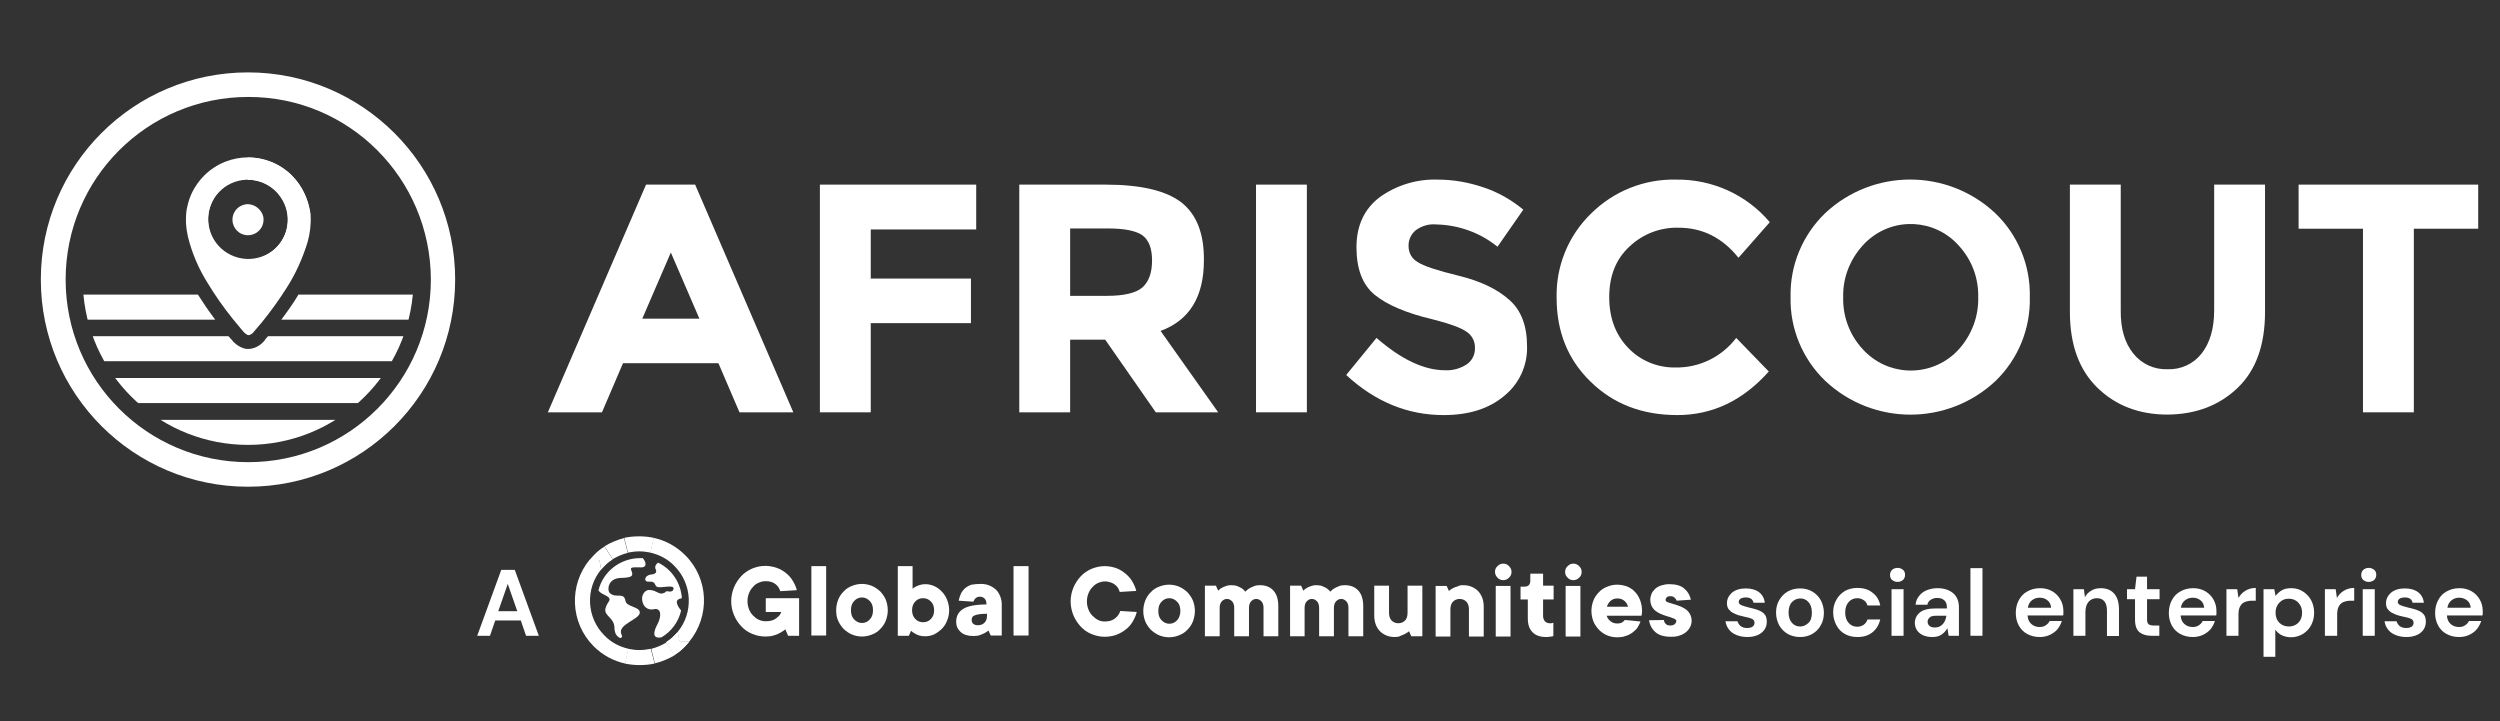
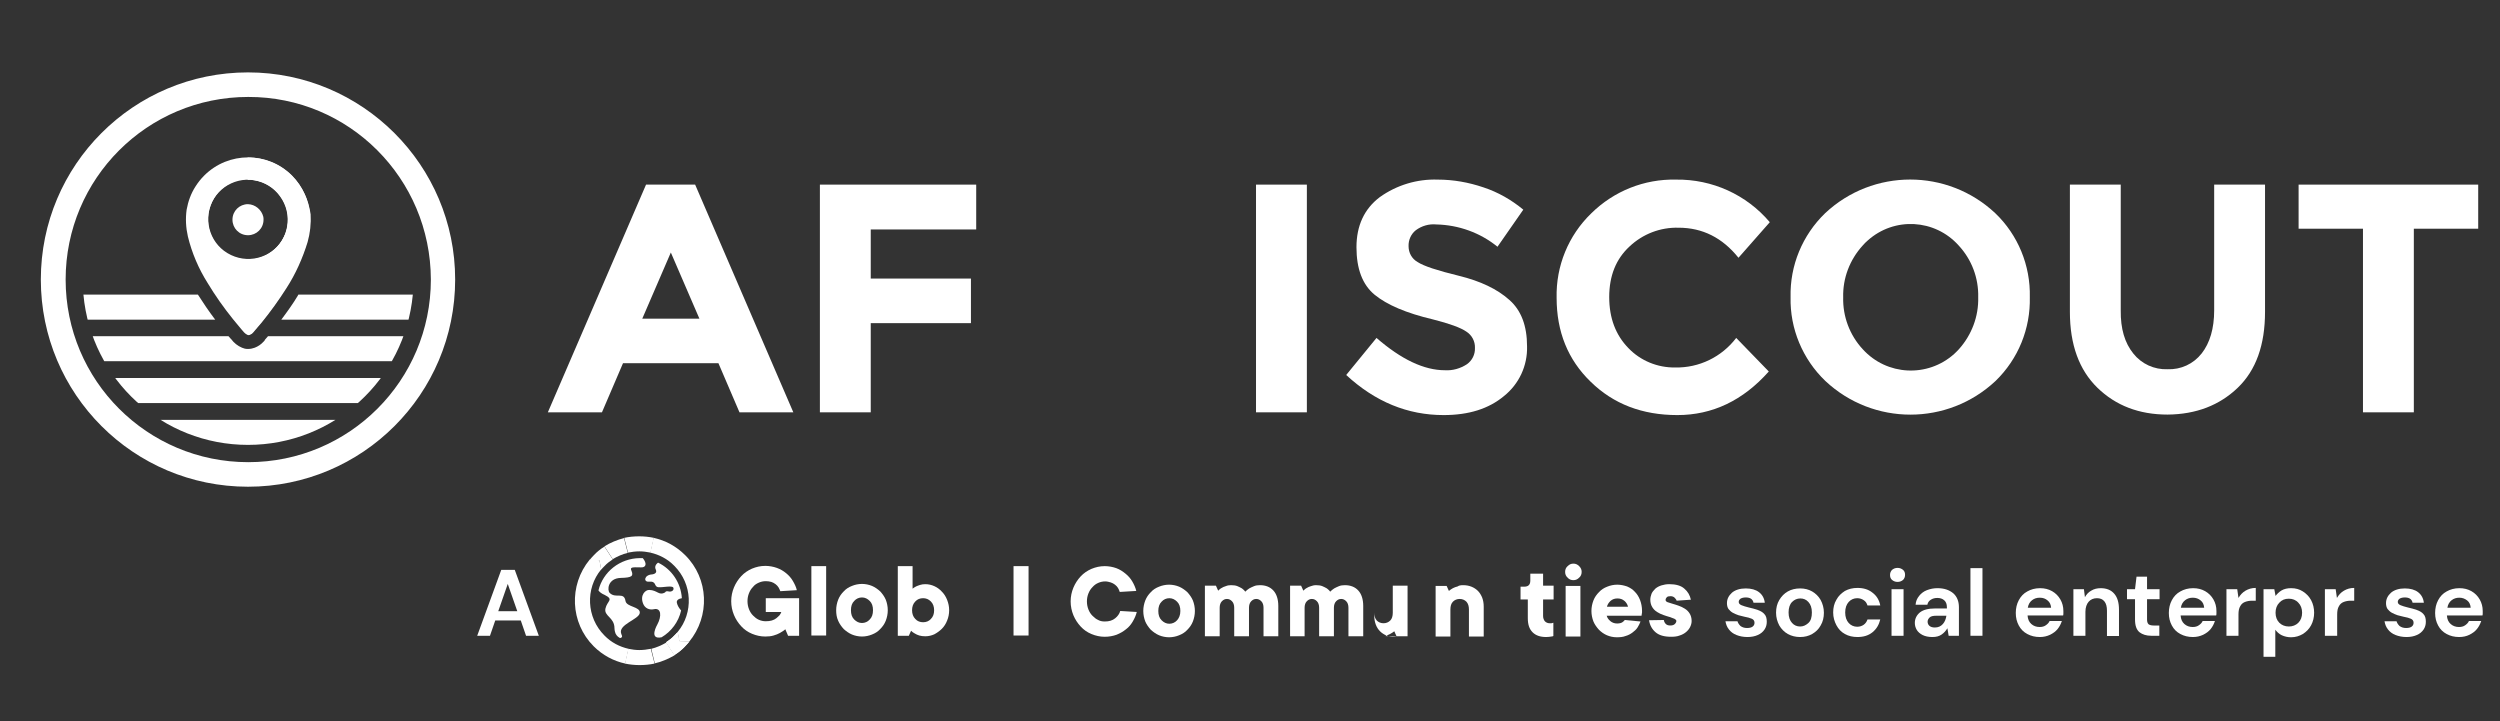
<svg xmlns="http://www.w3.org/2000/svg" xmlns:xlink="http://www.w3.org/1999/xlink" id="Layer_1" x="0px" y="0px" viewBox="0 0 998 288" style="enable-background:new 0 0 998 288;" xml:space="preserve">
  <rect x="0" y="0" width="998" height="288" fill="#333333" stroke="none" />
  <style type="text/css">	.st0{fill:#FFFFFF;}	.st1{clip-path:url(#SVGID_2_);fill:#FFFFFF;}	.st2{clip-path:url(#SVGID_4_);fill:#FFFFFF;}</style>
  <g>
    <path class="st0" d="M267.8,100.8l-11.4,26.4h22.8L267.8,100.8L267.8,100.8z M295.2,164.6l-8.4-19.6h-38.1l-8.4,19.6h-21.6  l39.2-90.9h19.6l39.2,90.9H295.2L295.2,164.6z" />
    <polygon class="st0" points="389.7,73.7 389.7,91.6 347.6,91.6 347.6,111.2 387.6,111.2 387.6,129 347.6,129 347.6,164.6   327.3,164.6 327.3,73.7 389.7,73.7  " />
-     <path class="st0" d="M456.1,114.7c2.5-2.3,3.8-5.8,3.8-10.7c0-4.9-1.3-8.2-3.9-10.1c-2.6-1.8-7.2-2.7-13.6-2.7h-15.2v26.9H442  C448.9,118.1,453.6,116.9,456.1,114.7L456.1,114.7z M480.6,103.9c0,14.6-5.8,24-17.3,28.2l23,32.5h-24.9l-20.2-29h-14v29h-20.3  V73.7h34.4c14.1,0,24.2,2.4,30.3,7.1C477.7,85.6,480.7,93.3,480.6,103.9L480.6,103.9z" />
    <polygon class="st0" points="501.4,73.7 521.7,73.7 521.7,164.6 501.4,164.6 501.4,73.7  " />
    <path class="st0" d="M565.2,91.9c-1.9,1.5-3,3.9-2.9,6.4c0,2.6,1.3,5,3.6,6.3c2.4,1.6,7.9,3.4,16.5,5.5c8.6,2.1,15.3,5.3,20.1,9.6  c4.8,4.2,7.1,10.4,7.1,18.6c0.2,7.7-3.2,15-9.2,19.8c-6.1,5.1-14.1,7.6-24.1,7.6c-14.4,0-27.3-5.3-38.9-16l12.1-14.8  c9.9,8.6,19,12.9,27.3,12.9c3.1,0.2,6.2-0.7,8.8-2.4c2.1-1.5,3.3-3.9,3.2-6.5c0.1-2.6-1.2-5.1-3.4-6.5c-2.3-1.6-6.7-3.2-13.4-4.9  c-10.6-2.5-18.3-5.8-23.2-9.8c-4.9-4-7.3-10.4-7.3-19c0-8.6,3.1-15.3,9.3-20c6.7-4.8,14.9-7.3,23.2-7c6.2,0,12.3,1.1,18.2,3.1  c5.8,1.9,11.2,5,15.9,8.9l-10.3,14.8c-6.9-5.6-15.5-8.7-24.4-8.9C570.4,89.3,567.5,90.2,565.2,91.9L565.2,91.9z" />
    <path class="st0" d="M668.7,146.7c9.6,0.2,18.6-4.2,24.4-11.8l13,13.4c-10.3,11.6-22.5,17.4-36.5,17.4c-14,0-25.5-4.4-34.6-13.3  c-9.1-8.8-13.6-20-13.6-33.5c-0.3-12.7,4.7-24.9,13.8-33.7c9-8.9,21.2-13.8,33.9-13.5c14.4-0.2,28.1,6,37.4,17L694,102.9  c-6.4-8-14.4-12-23.9-12c-7.3-0.2-14.3,2.5-19.6,7.5c-5.4,5-8.1,11.7-8.1,20.2c0,8.4,2.6,15.2,7.7,20.4  C654.9,144,661.7,146.8,668.7,146.7L668.7,146.7z" />
    <path class="st0" d="M789.7,118.7c0.2-7.7-2.6-15.1-7.8-20.7c-9.5-10.6-25.7-11.5-36.3-2c-0.7,0.6-1.4,1.3-2,2  c-5.2,5.7-8,13.1-7.8,20.7c-0.2,7.6,2.6,15.1,7.8,20.7c9.6,10.6,25.9,11.4,36.5,1.9c0.6-0.6,1.3-1.2,1.9-1.9  C787.1,133.7,789.9,126.3,789.7,118.7L789.7,118.7z M796.6,152.1c-19.1,17.9-48.8,17.9-67.9,0c-9.1-8.7-14.2-20.9-13.9-33.5  c-0.3-12.6,4.7-24.7,13.8-33.5c19.1-17.9,48.8-17.9,67.9,0c9.1,8.7,14.1,20.9,13.8,33.5C810.6,131.2,805.7,143.3,796.6,152.1  L796.6,152.1z" />
    <path class="st0" d="M851.6,141.1c3.3,4.2,8.4,6.5,13.7,6.3c5.3,0.2,10.3-2.1,13.6-6.3c3.3-4.2,5-10,5-17.2V73.7h20.3v50.8  c0,13.2-3.6,23.3-10.9,30.3c-7.3,7-16.6,10.6-28,10.7c-11.4,0-20.7-3.6-28-10.7s-11-17.2-11-30.3V73.7h20.3v50.2  C846.5,131.2,848.2,136.9,851.6,141.1L851.6,141.1z" />
    <polygon class="st0" points="963.6,91.3 963.6,164.6 943.3,164.6 943.3,91.3 917.6,91.3 917.6,73.7 989.3,73.7 989.3,91.3   963.6,91.3  " />
    <path class="st0" d="M99,28.9c-45.7,0-82.7,37-82.7,82.7c0,45.7,37,82.7,82.7,82.7c45.7,0,82.7-37,82.7-82.7l0,0  C181.7,65.9,144.6,28.9,99,28.9L99,28.9z M172,111.6c0,40.3-32.6,72.9-72.9,72.9c-40.3,0-72.9-32.6-72.9-72.9  c0-40.3,32.6-72.9,72.9-72.9C139.3,38.6,171.9,71.2,172,111.6C172,111.5,172,111.5,172,111.6L172,111.6z" />
    <g>
      <defs>
        <path id="SVGID_1_" d="M99,177.6c34.1,0,62.6-26,65.8-60H33.3C36.4,151.6,64.9,177.6,99,177.6L99,177.6z" />
      </defs>
      <clipPath id="SVGID_2_">
        <use xlink:href="#SVGID_1_" style="overflow:visible;" />
      </clipPath>
      <polygon class="st1" points="20.1,150.9 177.9,150.9 177.9,160.9 20.1,160.9 20.1,150.9   " />
      <polygon class="st1" points="20.1,167.6 177.9,167.6 177.9,177.6 20.1,177.6 20.1,167.6   " />
      <path class="st1" d="M20.1,117.6v10h65.8c-2.5-3.3-4.8-6.7-6.9-10H20.1L20.1,117.6z" />
      <path class="st1" d="M112.3,127.6h65.6v-10h-58.8l-0.2,0.4C117,121.2,114.7,124.4,112.3,127.6L112.3,127.6z" />
      <path class="st1" d="M105.6,136l-0.5,0.5c-0.9,1-2.1,1.8-3.4,2.3c-0.8,0.3-1.7,0.5-2.6,0.5h-0.3c-0.8,0-1.5-0.2-2.2-0.5   c-1.7-0.7-3.2-1.9-4.3-3.4l-0.3-0.3l-0.8-0.9H20.1v10h157.9v-10H107c-0.4,0.5-0.9,1-1.3,1.5L105.6,136L105.6,136z" />
    </g>
    <path class="st0" d="M99,81.5c-3.4,0-6.2,2.7-6.2,6.2c0,3.4,2.7,6.2,6.2,6.2c3.4,0,6.2-2.7,6.2-6.2c0-0.4,0-0.8-0.1-1.2  C104.4,83.7,101.9,81.6,99,81.5L99,81.5z M114,93.2c-3,8.3-12.2,12.5-20.5,9.5c-8.3-3-12.5-12.2-9.5-20.5c3-8.3,12.2-12.5,20.5-9.5  c7.3,2.7,11.6,10.2,10.2,17.8C114.6,91.4,114.3,92.3,114,93.2L114,93.2z M116.6,70.1c-9.7-9.7-25.4-9.7-35.1,0  c-1.3,1.3-2.5,2.8-3.5,4.4c-1.8,2.8-2.9,5.9-3.5,9.2c-0.5,3.6-0.3,7.2,0.5,10.7c1.6,6.6,4.3,12.9,7.9,18.6c3,5,6.4,9.8,10.1,14.4  c1.1,1.4,2.3,2.7,3.4,4.1c0.6,0.7,1.4,1.8,2.3,2.1c0.2,0.1,0.3,0.1,0.5,0.2c0.2,0,0.5-0.1,0.7-0.2c0.5-0.2,0.9-0.5,1.2-0.9l0.5-0.6  c1-1.1,1.9-2.3,2.9-3.4c3.5-4.3,6.8-8.9,9.8-13.6c3.7-5.7,6.5-12,8.5-18.5c1-3.6,1.4-7.3,1.2-11C123.2,79.7,120.7,74.3,116.6,70.1" />
    <path class="st0" d="M123.8,87.7c0,6.3-2.2,12.6-4.9,18.3c-2.6,5.4-5.6,10.5-9.1,15.4c-2.4,3.3-4.9,6.6-7.6,9.7  c-0.4,0.5-0.9,1-1.4,1.5c-0.3,0.4-0.7,0.7-1.2,0.9c-0.1,0-0.7,0.3-0.8,0.1c-0.1-0.2,0-0.5,0-0.6v-28.5c0-0.2-0.1-0.6,0-0.7  c0.1-0.1,1,0,1.3-0.1c2.9-0.2,5.7-1.3,8.1-3c7.2-5.2,8.8-15.2,3.6-22.3c-2.4-3.4-6.1-5.7-10.2-6.4c-0.4-0.1-0.9-0.1-1.3-0.2h-0.7  c-0.2,0-0.4,0-0.7,0c0,0,0-0.3,0-0.4v-8.5C112.7,62.9,123.8,74,123.8,87.7L123.8,87.7z" />
    <path class="st0" d="M113.5,94.3c-3.8,8-13.3,11.3-21.3,7.5c-8-3.8-11.3-13.3-7.5-21.3c3.8-8,13.3-11.3,21.3-7.5  c7,3.3,10.6,11.2,8.5,18.6C114.3,92.5,114,93.4,113.5,94.3L113.5,94.3L113.5,94.3z M99,68.7C88.5,68.8,80,77.3,80.1,87.8  c0.1,10.5,8.6,18.9,19.1,18.9c10.5-0.1,19-8.6,18.9-19.1c0-9.3-6.9-17.2-16.1-18.7C101,68.8,100,68.7,99,68.7L99,68.7z" />
    <g>
      <g>
        <path class="st0" d="M697.6,254.3c-1.7,0-3.1-0.3-4.4-0.8s-2.3-1.3-3-2.2c-0.8-1-1.2-2.1-1.4-3.3h4.8c0.2,0.7,0.6,1.3,1.2,1.9    c0.7,0.5,1.5,0.8,2.6,0.8s1.8-0.2,2.3-0.6s0.7-0.9,0.7-1.5c0-0.8-0.4-1.3-1.1-1.6c-0.7-0.3-1.7-0.6-2.9-0.8    c-0.8-0.2-1.6-0.4-2.4-0.6c-0.8-0.3-1.6-0.6-2.3-1c-0.7-0.4-1.2-0.9-1.7-1.5c-0.4-0.6-0.6-1.4-0.6-2.3c0-1.7,0.7-3,2-4.2    c1.3-1.1,3.2-1.7,5.5-1.7c2.2,0,4,0.5,5.3,1.5c1.3,1,2.1,2.4,2.3,4.2h-4.5c-0.3-1.4-1.3-2.1-3.1-2.1c-0.9,0-1.6,0.2-2.1,0.5    c-0.5,0.4-0.7,0.8-0.7,1.3c0,0.6,0.4,1,1.1,1.3s1.7,0.6,2.9,0.9c1.3,0.3,2.5,0.6,3.6,1c1.1,0.4,2,0.9,2.6,1.6    c0.7,0.7,1,1.7,1,3.1c0,1.2-0.3,2.2-0.9,3.1c-0.6,0.9-1.5,1.7-2.7,2.2C700.6,254,699.2,254.3,697.6,254.3z" />
        <path class="st0" d="M718.6,254.3c-1.8,0-3.4-0.4-4.9-1.2c-1.4-0.8-2.6-2-3.4-3.4c-0.8-1.5-1.3-3.2-1.3-5.1s0.4-3.6,1.3-5.1    s2-2.6,3.4-3.4c1.4-0.8,3.1-1.2,4.9-1.2c1.8,0,3.4,0.4,4.8,1.2c1.4,0.8,2.6,2,3.4,3.4c0.8,1.5,1.3,3.2,1.3,5.1s-0.4,3.6-1.3,5.1    c-0.8,1.5-2,2.6-3.4,3.4C722,253.9,720.4,254.3,718.6,254.3z M718.6,250.1c1.3,0,2.3-0.5,3.3-1.4s1.4-2.3,1.4-4.2    s-0.5-3.2-1.4-4.2s-2-1.4-3.2-1.4c-1.3,0-2.4,0.5-3.3,1.4c-0.9,0.9-1.4,2.3-1.4,4.2s0.5,3.2,1.4,4.2    C716.2,249.6,717.3,250.1,718.6,250.1z" />
        <path class="st0" d="M741.5,254.3c-1.9,0-3.6-0.4-5-1.2c-1.5-0.8-2.6-2-3.4-3.5c-0.8-1.5-1.3-3.2-1.3-5.1s0.4-3.6,1.3-5.1    c0.8-1.5,2-2.6,3.4-3.5c1.5-0.8,3.1-1.2,5-1.2c2.4,0,4.4,0.6,6,1.9c1.6,1.2,2.7,2.9,3.1,5.1h-5.1c-0.3-0.9-0.7-1.6-1.5-2.1    c-0.7-0.5-1.6-0.8-2.6-0.8c-1.3,0-2.5,0.5-3.4,1.5c-0.9,1-1.4,2.4-1.4,4.2c0,1.8,0.5,3.2,1.4,4.2c0.9,1,2.1,1.5,3.4,1.5    c1,0,1.9-0.3,2.6-0.8c0.7-0.5,1.2-1.2,1.5-2.1h5.1c-0.5,2.1-1.5,3.8-3.1,5.1S743.9,254.3,741.5,254.3z" />
        <path class="st0" d="M757.5,232.3c-0.9,0-1.6-0.3-2.2-0.8c-0.6-0.5-0.8-1.2-0.8-2c0-0.8,0.3-1.5,0.8-2c0.6-0.5,1.3-0.8,2.2-0.8    c0.9,0,1.6,0.3,2.2,0.8c0.6,0.5,0.8,1.2,0.8,2c0,0.8-0.3,1.5-0.8,2C759.1,232,758.4,232.3,757.5,232.3z M755.1,253.8v-18.6h4.8    v18.6H755.1z" />
        <path class="st0" d="M771.4,254.3c-1.6,0-2.9-0.3-3.9-0.8s-1.8-1.2-2.3-2c-0.5-0.8-0.8-1.8-0.8-2.8c0-1.7,0.7-3.1,2-4.2    c1.4-1.1,3.4-1.6,6.1-1.6h4.7v-0.5c0-1.3-0.4-2.2-1.1-2.8c-0.7-0.6-1.6-0.9-2.7-0.9c-1,0-1.8,0.2-2.6,0.7s-1.2,1.1-1.4,2h-4.7    c0.1-1.4,0.6-2.5,1.4-3.5c0.8-1,1.8-1.8,3.1-2.3c1.3-0.5,2.7-0.8,4.2-0.8c2.7,0,4.7,0.7,6.3,2c1.5,1.3,2.3,3.2,2.3,5.6v11.4h-4.1    l-0.5-3c-0.6,1-1.3,1.8-2.3,2.5S772.9,254.3,771.4,254.3z M772.4,250.5c1.4,0,2.4-0.5,3.2-1.4c0.8-0.9,1.2-2,1.4-3.3H773    c-1.3,0-2.2,0.2-2.7,0.7c-0.5,0.5-0.8,1-0.8,1.7c0,0.7,0.3,1.3,0.8,1.7C770.8,250.3,771.5,250.5,772.4,250.5z" />
        <path class="st0" d="M786.6,253.8v-27h4.8v27H786.6z" />
        <path class="st0" d="M814.3,254.3c-1.9,0-3.5-0.4-5-1.2c-1.5-0.8-2.6-1.9-3.4-3.4c-0.8-1.5-1.2-3.1-1.2-5c0-1.9,0.4-3.6,1.2-5.1    c0.8-1.5,1.9-2.7,3.4-3.5c1.4-0.8,3.1-1.3,5.1-1.3c1.8,0,3.4,0.4,4.8,1.2c1.4,0.8,2.5,1.9,3.3,3.3s1.2,2.9,1.2,4.6    c0,0.3,0,0.6,0,0.9c0,0.3,0,0.6-0.1,0.9h-14.2c0.1,1.5,0.6,2.6,1.5,3.4c0.9,0.8,2,1.2,3.3,1.2c1,0,1.8-0.2,2.5-0.7s1.2-1,1.5-1.7    h4.9c-0.4,1.2-0.9,2.2-1.7,3.2c-0.8,1-1.8,1.7-3,2.3C817.1,254,815.8,254.3,814.3,254.3z M814.3,238.6c-1.2,0-2.2,0.3-3.1,1    c-0.9,0.7-1.5,1.7-1.7,3h9.3c-0.1-1.2-0.5-2.2-1.4-2.9C816.6,239,815.6,238.6,814.3,238.6z" />
        <path class="st0" d="M827.7,253.8v-18.6h4.2l0.4,3.2c0.6-1.1,1.4-2,2.5-2.6c1.1-0.7,2.4-1,3.8-1c2.3,0,4.1,0.7,5.4,2.2    c1.3,1.5,1.9,3.6,1.9,6.4v10.5h-4.8v-10.1c0-1.6-0.3-2.8-1-3.7c-0.7-0.9-1.7-1.3-3-1.3c-1.4,0-2.5,0.5-3.3,1.4s-1.3,2.3-1.3,4    v9.6H827.7z" />
        <path class="st0" d="M858.8,253.8c-2,0-3.5-0.5-4.7-1.4c-1.2-1-1.8-2.6-1.8-5.1v-8.1h-3.2v-4h3.2l0.6-5h4.2v5h5v4h-5v8.1    c0,0.9,0.2,1.5,0.6,1.9c0.4,0.3,1.1,0.5,2,0.5h2.3v4.1H858.8z" />
        <path class="st0" d="M875.4,254.3c-1.9,0-3.5-0.4-5-1.2c-1.5-0.8-2.6-1.9-3.4-3.4c-0.8-1.5-1.2-3.1-1.2-5c0-1.9,0.4-3.6,1.2-5.1    c0.8-1.5,1.9-2.7,3.4-3.5c1.4-0.8,3.1-1.3,5.1-1.3c1.8,0,3.4,0.4,4.8,1.2c1.4,0.8,2.5,1.9,3.3,3.3s1.2,2.9,1.2,4.6    c0,0.3,0,0.6,0,0.9c0,0.3,0,0.6-0.1,0.9h-14.2c0.1,1.5,0.6,2.6,1.5,3.4c0.9,0.8,2,1.2,3.3,1.2c1,0,1.8-0.2,2.5-0.7s1.2-1,1.5-1.7    h4.9c-0.4,1.2-0.9,2.2-1.7,3.2c-0.8,1-1.8,1.7-3,2.3C878.2,254,876.9,254.3,875.4,254.3z M875.4,238.6c-1.2,0-2.2,0.3-3.1,1    c-0.9,0.7-1.5,1.7-1.7,3h9.3c-0.1-1.2-0.5-2.2-1.4-2.9C877.7,239,876.6,238.6,875.4,238.6z" />
        <path class="st0" d="M888.8,253.8v-18.6h4.3l0.5,3.5c0.7-1.2,1.6-2.2,2.8-2.9c1.2-0.7,2.5-1.1,4.1-1.1v5.1H899    c-1.1,0-2,0.2-2.8,0.5s-1.5,0.9-1.9,1.7c-0.5,0.8-0.7,1.9-0.7,3.3v8.5H888.8z" />
        <path class="st0" d="M903.6,262.1v-26.9h4.3l0.5,2.7c0.6-0.8,1.4-1.6,2.4-2.2c1-0.6,2.3-0.9,3.8-0.9c1.8,0,3.3,0.4,4.7,1.3    s2.5,2,3.3,3.5c0.8,1.5,1.2,3.2,1.2,5s-0.4,3.5-1.2,5c-0.8,1.5-1.9,2.6-3.3,3.5c-1.4,0.8-2.9,1.3-4.7,1.3c-1.4,0-2.6-0.3-3.7-0.8    s-1.9-1.3-2.6-2.2v10.8H903.6z M913.7,250.1c1.5,0,2.8-0.5,3.8-1.5c1-1,1.5-2.4,1.5-4c0-1.6-0.5-3-1.5-4c-1-1.1-2.3-1.6-3.8-1.6    c-1.6,0-2.8,0.5-3.8,1.6c-1,1-1.5,2.4-1.5,4s0.5,3,1.5,4C910.8,249.5,912.1,250.1,913.7,250.1z" />
        <path class="st0" d="M928.1,253.8v-18.6h4.3l0.5,3.5c0.7-1.2,1.6-2.2,2.8-2.9c1.2-0.7,2.5-1.1,4.1-1.1v5.1h-1.4    c-1.1,0-2,0.2-2.8,0.5s-1.5,0.9-1.9,1.7c-0.5,0.8-0.7,1.9-0.7,3.3v8.5H928.1z" />
-         <path class="st0" d="M945.6,232.3c-0.9,0-1.6-0.3-2.2-0.8c-0.6-0.5-0.8-1.2-0.8-2c0-0.8,0.3-1.5,0.8-2c0.6-0.5,1.3-0.8,2.2-0.8    c0.9,0,1.6,0.3,2.2,0.8c0.6,0.5,0.8,1.2,0.8,2c0,0.8-0.3,1.5-0.8,2C947.2,232,946.4,232.3,945.6,232.3z M943.2,253.8v-18.6h4.8    v18.6H943.2z" />
        <path class="st0" d="M960.7,254.3c-1.7,0-3.1-0.3-4.4-0.8s-2.3-1.3-3-2.2c-0.8-1-1.2-2.1-1.4-3.3h4.8c0.2,0.7,0.6,1.3,1.2,1.9    c0.7,0.5,1.5,0.8,2.6,0.8s1.8-0.2,2.3-0.6s0.7-0.9,0.7-1.5c0-0.8-0.4-1.3-1.1-1.6c-0.7-0.3-1.7-0.6-2.9-0.8    c-0.8-0.2-1.6-0.4-2.4-0.6c-0.8-0.3-1.6-0.6-2.3-1c-0.7-0.4-1.2-0.9-1.7-1.5c-0.4-0.6-0.6-1.4-0.6-2.3c0-1.7,0.7-3,2-4.2    c1.3-1.1,3.2-1.7,5.5-1.7c2.2,0,4,0.5,5.3,1.5c1.3,1,2.1,2.4,2.3,4.2h-4.5c-0.3-1.4-1.3-2.1-3.1-2.1c-0.9,0-1.6,0.2-2.1,0.5    c-0.5,0.4-0.7,0.8-0.7,1.3c0,0.6,0.4,1,1.1,1.3s1.7,0.6,2.9,0.9c1.3,0.3,2.5,0.6,3.6,1c1.1,0.4,2,0.9,2.6,1.6    c0.7,0.7,1,1.7,1,3.1c0,1.2-0.3,2.2-0.9,3.1c-0.6,0.9-1.5,1.7-2.7,2.2C963.7,254,962.3,254.3,960.7,254.3z" />
        <path class="st0" d="M981.7,254.3c-1.9,0-3.5-0.4-5-1.2c-1.5-0.8-2.6-1.9-3.4-3.4c-0.8-1.5-1.2-3.1-1.2-5c0-1.9,0.4-3.6,1.2-5.1    c0.8-1.5,1.9-2.7,3.4-3.5c1.4-0.8,3.1-1.3,5.1-1.3c1.8,0,3.4,0.4,4.8,1.2c1.4,0.8,2.5,1.9,3.3,3.3s1.2,2.9,1.2,4.6    c0,0.3,0,0.6,0,0.9c0,0.3,0,0.6-0.1,0.9h-14.2c0.1,1.5,0.6,2.6,1.5,3.4c0.9,0.8,2,1.2,3.3,1.2c1,0,1.8-0.2,2.5-0.7s1.2-1,1.5-1.7    h4.9c-0.4,1.2-0.9,2.2-1.7,3.2c-0.8,1-1.8,1.7-3,2.3C984.6,254,983.2,254.3,981.7,254.3z M981.8,238.6c-1.2,0-2.2,0.3-3.1,1    c-0.9,0.7-1.5,1.7-1.7,3h9.3c-0.1-1.2-0.5-2.2-1.4-2.9C984,239,983,238.6,981.8,238.6z" />
      </g>
      <g>
        <path class="st0" d="M190.5,253.8l9.6-26.3h5.4l9.6,26.3H210l-2.1-6.1h-10.2l-2.1,6.1H190.5z M198.9,244h7.6l-3.8-10.9L198.9,244    z" />
      </g>
      <path class="st0" d="M305.6,238.8H319v15h-4.4l-1.1-2.6c-0.6,0.6-1.4,1-2.2,1.5c-0.7,0.4-1.5,0.7-2.5,1s-2.1,0.4-3.3,0.4   c-1.9,0-3.6-0.4-5.3-1.1c-1.7-0.7-3.1-1.7-4.3-3c-1.2-1.3-2.2-2.8-2.9-4.5c-0.7-1.7-1.1-3.5-1.1-5.5c0-2,0.4-3.8,1.1-5.5   c0.7-1.7,1.7-3.2,2.9-4.5c1.2-1.3,2.7-2.3,4.3-3c1.7-0.7,3.4-1.1,5.3-1.1c1.6,0,3.2,0.3,4.6,0.8c1.4,0.5,2.6,1.2,3.7,2.1   c1.1,0.9,2,1.9,2.7,3.1c0.7,1.2,1.3,2.4,1.6,3.7l-6.6,0.4c-0.2-0.5-0.4-1-0.7-1.5c-0.3-0.5-0.7-0.9-1.2-1.3   c-0.5-0.4-1.1-0.7-1.7-0.9c-0.7-0.2-1.4-0.3-2.2-0.3c-1,0-1.9,0.2-2.8,0.6c-0.9,0.4-1.7,0.9-2.3,1.7c-0.7,0.7-1.2,1.5-1.6,2.5   c-0.4,1-0.6,2-0.6,3.2c0,1.1,0.2,2.2,0.6,3.2c0.4,1,0.9,1.8,1.6,2.5c0.7,0.7,1.4,1.3,2.3,1.7c0.9,0.4,1.8,0.6,2.8,0.6   c0.9,0,1.7-0.1,2.4-0.3c0.7-0.2,1.3-0.5,1.8-0.9c0.5-0.4,0.9-0.8,1.3-1.2c0.3-0.4,0.6-0.9,0.7-1.3h-6.2V238.8L305.6,238.8   L305.6,238.8z" />
      <polygon class="st0" points="329.8,253.7 323.9,253.7 323.9,226 329.8,226 329.8,253.7 329.8,253.7   " />
      <path class="st0" d="M333.8,243.6c0-1.5,0.3-2.9,0.8-4.2c0.5-1.3,1.3-2.4,2.2-3.3c0.9-1,2-1.7,3.3-2.2c1.2-0.5,2.6-0.8,4-0.8   c1.4,0,2.8,0.3,4,0.8c1.2,0.5,2.3,1.3,3.3,2.2c0.9,1,1.7,2.1,2.2,3.3c0.5,1.3,0.8,2.7,0.8,4.2c0,1.5-0.3,2.9-0.8,4.2   c-0.5,1.3-1.3,2.4-2.2,3.3c-0.9,1-2,1.7-3.3,2.2c-1.2,0.5-2.6,0.8-4,0.8c-1.4,0-2.8-0.3-4-0.8c-1.2-0.5-2.3-1.3-3.3-2.2   c-0.9-1-1.7-2.1-2.2-3.3C334,246.5,333.8,245.1,333.8,243.6L333.8,243.6L333.8,243.6z M348.5,243.6c0-1.6-0.4-2.8-1.3-3.7   c-0.9-0.9-1.9-1.4-3.1-1.4s-2.3,0.5-3.1,1.4c-0.9,0.9-1.3,2.1-1.3,3.7c0,1.6,0.4,2.8,1.3,3.7c0.9,0.9,1.9,1.4,3.1,1.4   s2.3-0.5,3.1-1.4C348.1,246.4,348.5,245.2,348.5,243.6L348.5,243.6L348.5,243.6z" />
      <path class="st0" d="M369.4,254c-0.9,0-1.7-0.1-2.4-0.3c-0.7-0.2-1.3-0.5-1.8-0.8c-0.6-0.3-1.1-0.7-1.5-1.1l-0.9,2h-4.4V226h5.9v9   c0.4-0.3,0.8-0.6,1.4-0.9c0.4-0.2,1-0.4,1.6-0.6c0.6-0.2,1.3-0.3,2.1-0.3c1.3,0,2.5,0.3,3.6,0.8c1.1,0.5,2.1,1.2,3,2.2   c0.9,0.9,1.6,2,2.1,3.3c0.5,1.3,0.8,2.6,0.8,4.1c0,1.5-0.3,2.9-0.8,4.1c-0.5,1.3-1.2,2.4-2.1,3.3c-0.9,0.9-1.9,1.6-3,2.2   C371.9,253.7,370.7,254,369.4,254L369.4,254L369.4,254z M372.9,243.6c0-1.4-0.4-2.6-1.3-3.5c-0.9-0.9-1.9-1.3-3.1-1.3   c-1.2,0-2.3,0.4-3.1,1.3c-0.9,0.9-1.3,2.1-1.3,3.5c0,1.4,0.4,2.6,1.3,3.5c0.8,0.9,1.9,1.3,3.1,1.3c1.2,0,2.3-0.4,3.1-1.3   C372.5,246.2,372.9,245.1,372.9,243.6L372.9,243.6L372.9,243.6z" />
-       <path class="st0" d="M391.6,233.1c1.2,0,2.3,0.2,3.3,0.6c1,0.4,1.9,1,2.7,1.7c0.7,0.7,1.3,1.6,1.7,2.7c0.4,1,0.6,2.1,0.6,3.3v12.3   h-4.4l-0.9-2c-0.5,0.4-1.1,0.8-1.7,1.1c-0.5,0.3-1.2,0.5-1.9,0.8c-0.7,0.2-1.5,0.3-2.4,0.3c-2.2,0-3.9-0.5-5.1-1.6   c-1.2-1.1-1.8-2.4-1.8-4.1c0-1,0.2-1.9,0.6-2.8c0.4-0.8,1.1-1.6,2-2.2c0.9-0.6,2.2-1.1,3.7-1.4c1.5-0.3,3.5-0.5,5.8-0.5   c0-1-0.2-1.8-0.7-2.3c-0.5-0.5-1.1-0.8-1.9-0.8c-0.6,0-1,0.1-1.3,0.3c-0.3,0.2-0.6,0.4-0.8,0.7c-0.2,0.3-0.4,0.6-0.5,1l-5.9-0.4   c0.2-1,0.5-1.9,0.9-2.8c0.4-0.8,1-1.6,1.7-2.2c0.7-0.6,1.6-1.1,2.6-1.4C389.1,233.2,390.3,233.1,391.6,233.1L391.6,233.1   L391.6,233.1z M390.3,249.6c1.1,0,2-0.3,2.7-1c0.7-0.7,1-1.6,1-2.7v-0.9c-1.3,0-2.3,0.1-3.1,0.2c-0.8,0.1-1.4,0.3-1.9,0.5   c-0.5,0.2-0.8,0.5-0.9,0.8c-0.2,0.3-0.2,0.7-0.2,1.1c0,0.6,0.2,1,0.6,1.4C389,249.4,389.6,249.6,390.3,249.6L390.3,249.6   L390.3,249.6z" />
      <polygon class="st0" points="410.6,253.7 404.6,253.7 404.6,226 410.6,226 410.6,253.7 410.6,253.7   " />
      <path class="st0" d="M441,248.1c1.8,0,3.1-0.4,4.2-1.3c1-0.8,1.7-1.8,2-2.9l6.6,0.4c-0.3,1.3-0.9,2.6-1.6,3.8   c-0.7,1.2-1.6,2.3-2.7,3.1c-1.1,0.9-2.3,1.6-3.8,2.2c-1.4,0.5-3,0.8-4.7,0.8c-1.9,0-3.6-0.4-5.3-1.1c-1.7-0.7-3.1-1.7-4.3-3   c-1.2-1.3-2.2-2.8-2.9-4.5c-0.7-1.7-1.1-3.6-1.1-5.5c0-2,0.4-3.8,1.1-5.5c0.7-1.7,1.7-3.2,2.9-4.5c1.2-1.3,2.7-2.3,4.3-3   c1.7-0.7,3.4-1.1,5.3-1.1c1.6,0,3.2,0.3,4.6,0.8c1.4,0.5,2.6,1.3,3.7,2.2c1.1,0.9,2,1.9,2.7,3.1c0.7,1.2,1.3,2.5,1.6,3.8l-6.6,0.4   c-0.2-0.6-0.4-1.1-0.7-1.6c-0.3-0.5-0.7-0.9-1.2-1.3c-0.5-0.4-1.1-0.7-1.7-0.9c-0.7-0.2-1.4-0.4-2.2-0.4c-1,0-1.9,0.2-2.8,0.6   c-0.9,0.4-1.6,0.9-2.3,1.7c-0.7,0.7-1.2,1.5-1.6,2.5c-0.4,1-0.6,2-0.6,3.2c0,1.1,0.2,2.2,0.6,3.2c0.4,1,0.9,1.8,1.6,2.5   c0.7,0.7,1.4,1.3,2.3,1.7C439.1,247.9,440,248.1,441,248.1L441,248.1L441,248.1z" />
      <path class="st0" d="M456.4,243.9c0-1.5,0.3-2.9,0.8-4.2c0.5-1.3,1.3-2.4,2.2-3.3c0.9-1,2-1.7,3.3-2.2c1.2-0.5,2.6-0.8,4-0.8   c1.4,0,2.8,0.3,4,0.8c1.2,0.5,2.3,1.3,3.3,2.2c0.9,1,1.7,2.1,2.2,3.3c0.5,1.3,0.8,2.7,0.8,4.2c0,1.5-0.3,2.9-0.8,4.2   c-0.5,1.3-1.3,2.4-2.2,3.3c-0.9,1-2,1.7-3.3,2.2c-1.2,0.5-2.6,0.8-4,0.8c-1.4,0-2.8-0.3-4-0.8c-1.2-0.5-2.3-1.3-3.3-2.2   c-0.9-1-1.7-2.1-2.2-3.3C456.7,246.8,456.4,245.4,456.4,243.9L456.4,243.9L456.4,243.9z M471.2,243.9c0-1.6-0.4-2.8-1.3-3.7   c-0.9-0.9-1.9-1.4-3.1-1.4c-1.2,0-2.3,0.5-3.1,1.4c-0.9,0.9-1.3,2.1-1.3,3.7c0,1.6,0.4,2.8,1.3,3.7s1.9,1.4,3.1,1.4   c1.2,0,2.3-0.5,3.1-1.4C470.7,246.7,471.2,245.5,471.2,243.9L471.2,243.9L471.2,243.9z" />
      <path class="st0" d="M491.4,233.6c1,0,1.9,0.1,2.6,0.4c0.7,0.3,1.3,0.6,1.8,0.9c0.5,0.4,1,0.8,1.3,1.3c0.5-0.5,1-0.9,1.6-1.3   c0.5-0.3,1.2-0.6,1.9-0.9c0.7-0.3,1.5-0.4,2.4-0.4c2.2,0,4,0.7,5.3,2.1c1.3,1.4,2,3.5,2,6.2v12.1h-5.9v-11.4c0-1.1-0.3-2-0.9-2.6   c-0.6-0.6-1.2-0.9-2-0.9c-0.8,0-1.4,0.3-2,0.9c-0.6,0.6-0.9,1.5-0.9,2.6v11.4h-5.9v-11.4c0-1.1-0.3-2-0.9-2.6   c-0.6-0.6-1.2-0.9-2-0.9c-0.8,0-1.4,0.3-2,0.9c-0.6,0.6-0.9,1.5-0.9,2.6v11.4h-5.9v-20.2h4.4l0.9,2c0.4-0.4,0.8-0.8,1.4-1.1   c0.4-0.3,1-0.5,1.6-0.7C490,233.7,490.7,233.6,491.4,233.6L491.4,233.6L491.4,233.6z" />
      <path class="st0" d="M525.3,233.6c1,0,1.9,0.1,2.6,0.4c0.7,0.3,1.3,0.6,1.8,0.9c0.5,0.4,1,0.8,1.3,1.3c0.5-0.5,1-0.9,1.6-1.3   c0.5-0.3,1.2-0.6,1.9-0.9c0.7-0.3,1.5-0.4,2.4-0.4c2.2,0,4,0.7,5.3,2.1c1.3,1.4,2,3.5,2,6.2v12.1h-5.9v-11.4c0-1.1-0.3-2-0.9-2.6   c-0.6-0.6-1.2-0.9-2-0.9s-1.4,0.3-2,0.9c-0.6,0.6-0.9,1.5-0.9,2.6v11.4h-5.9v-11.4c0-1.1-0.3-2-0.9-2.6c-0.6-0.6-1.2-0.9-2-0.9   c-0.8,0-1.4,0.3-2,0.9c-0.6,0.6-0.9,1.5-0.9,2.6v11.4H515v-20.2h4.4l0.9,2c0.4-0.4,0.8-0.8,1.4-1.1c0.4-0.3,1-0.5,1.6-0.7   S524.5,233.6,525.3,233.6L525.3,233.6L525.3,233.6z" />
-       <path class="st0" d="M556.8,254.3c-1.2,0-2.3-0.2-3.3-0.6c-1-0.4-1.9-1-2.6-1.7c-0.7-0.7-1.3-1.6-1.7-2.7   c-0.4-1.1-0.6-2.2-0.6-3.6v-11.9h5.9v10.8c0,1.3,0.3,2.3,1,3.1c0.7,0.7,1.6,1.1,2.7,1.1c1.1,0,2-0.4,2.7-1.1c0.7-0.7,1-1.8,1-3.1   v-10.8h5.9v20.2h-4.4l-0.9-2c-0.5,0.4-1.1,0.8-1.7,1.1c-0.5,0.3-1.2,0.5-1.9,0.8C558.5,254.2,557.7,254.3,556.8,254.3L556.8,254.3   L556.8,254.3z" />
+       <path class="st0" d="M556.8,254.3c-1.2,0-2.3-0.2-3.3-0.6c-1-0.4-1.9-1-2.6-1.7c-0.7-0.7-1.3-1.6-1.7-2.7   c-0.4-1.1-0.6-2.2-0.6-3.6v-11.9v10.8c0,1.3,0.3,2.3,1,3.1c0.7,0.7,1.6,1.1,2.7,1.1c1.1,0,2-0.4,2.7-1.1c0.7-0.7,1-1.8,1-3.1   v-10.8h5.9v20.2h-4.4l-0.9-2c-0.5,0.4-1.1,0.8-1.7,1.1c-0.5,0.3-1.2,0.5-1.9,0.8C558.5,254.2,557.7,254.3,556.8,254.3L556.8,254.3   L556.8,254.3z" />
      <path class="st0" d="M584.1,233.6c1.2,0,2.3,0.2,3.3,0.6c1,0.4,1.9,1,2.6,1.7c0.7,0.7,1.3,1.7,1.7,2.7c0.4,1.1,0.6,2.2,0.6,3.6   v11.9h-5.9v-10.8c0-1.3-0.3-2.3-1-3.1c-0.7-0.7-1.6-1.1-2.7-1.1c-1.1,0-2,0.4-2.7,1.1c-0.7,0.7-1,1.8-1,3.1v10.8h-5.9v-20.2h4.4   l0.9,2c0.5-0.4,1-0.8,1.6-1.1c0.5-0.3,1.2-0.5,1.9-0.7C582.4,233.7,583.2,233.6,584.1,233.6L584.1,233.6L584.1,233.6z" />
-       <path class="st0" d="M596.8,228.3c0-0.9,0.3-1.7,1-2.3c0.7-0.7,1.4-1,2.3-1c0.9,0,1.7,0.3,2.3,1c0.7,0.7,1,1.4,1,2.3   c0,0.9-0.3,1.7-1,2.3c-0.7,0.7-1.4,1-2.3,1c-0.9,0-1.7-0.3-2.3-1C597.2,230,596.8,229.2,596.8,228.3L596.8,228.3L596.8,228.3z    M603,254.1h-5.9v-20.2h5.9V254.1L603,254.1L603,254.1z" />
      <path class="st0" d="M610,239.3H607v-5.1h1.5c1.6,0,2.4-0.8,2.4-2.4V229h5.1v4.8h4.2v5.5H616v6.6c0,0.9,0.3,1.6,0.7,2.1   c0.5,0.5,1.1,0.8,1.9,0.8c0.2,0,0.4,0,0.6,0c0.2,0,0.3,0,0.5-0.1c0.1,0,0.3-0.1,0.4-0.1v5.3c-0.2,0.1-0.5,0.2-0.8,0.2   c-0.6,0.1-1.3,0.2-2.1,0.2c-2.3,0-4.1-0.6-5.4-1.9c-1.3-1.3-1.9-3.1-1.9-5.6V239.3L610,239.3L610,239.3z" />
      <path class="st0" d="M624.8,228.3c0-0.9,0.3-1.7,1-2.3c0.7-0.7,1.4-1,2.3-1c0.9,0,1.6,0.3,2.3,1c0.7,0.7,1,1.4,1,2.3   c0,0.9-0.3,1.7-1,2.3c-0.7,0.7-1.4,1-2.3,1c-0.9,0-1.7-0.3-2.3-1C625.1,230,624.8,229.2,624.8,228.3L624.8,228.3L624.8,228.3z    M630.9,254.1H625v-20.2h5.9V254.1L630.9,254.1L630.9,254.1z" />
      <path class="st0" d="M654.9,248.1c-0.3,0.8-0.7,1.6-1.2,2.4c-0.5,0.8-1.2,1.4-2,2c-0.8,0.6-1.7,1.1-2.8,1.4   c-1,0.4-2.2,0.5-3.5,0.5c-1.4,0-2.7-0.3-3.9-0.8c-1.2-0.5-2.3-1.3-3.2-2.2c-0.9-1-1.7-2.1-2.2-3.3c-0.5-1.3-0.8-2.7-0.8-4.2   c0-1.5,0.3-2.9,0.8-4.2c0.5-1.3,1.3-2.4,2.2-3.3c0.9-1,2-1.7,3.3-2.2c1.2-0.5,2.6-0.8,4-0.8c1.4,0,2.7,0.3,3.9,0.7   c1.2,0.5,2.3,1.2,3.1,2.1c0.9,0.9,1.6,2,2.1,3.3c0.5,1.3,0.8,2.8,0.8,4.3c0,0.2,0,0.5,0,0.7c0,0.2-0.1,0.4-0.1,0.6   c0,0.2-0.1,0.5-0.1,0.7h-13.9c0.2,0.8,0.7,1.5,1.4,2.1c0.7,0.6,1.6,1,2.8,1c0.6,0,1-0.1,1.4-0.2c0.4-0.1,0.7-0.3,0.9-0.5   c0.3-0.2,0.5-0.4,0.7-0.7L654.9,248.1L654.9,248.1L654.9,248.1z M645.7,238.9c-1.1,0-2,0.3-2.8,1c-0.7,0.7-1.2,1.4-1.4,2.3h8.4   c-0.2-0.9-0.7-1.7-1.4-2.3C647.7,239.2,646.8,238.9,645.7,238.9L645.7,238.9L645.7,238.9z" />
      <path class="st0" d="M664.2,247.5c0.1,0.7,0.4,1.2,0.8,1.6c0.4,0.4,1,0.6,1.8,0.6c0.8,0,1.4-0.2,1.8-0.6c0.4-0.4,0.6-0.8,0.6-1.2   c0-0.4-0.3-0.6-0.8-0.9c-0.5-0.2-1.2-0.4-1.9-0.7c-0.8-0.2-1.6-0.5-2.5-0.8c-0.9-0.3-1.7-0.7-2.5-1.2c-0.8-0.5-1.4-1.1-1.9-1.9   c-0.5-0.8-0.8-1.8-0.8-3c0-0.8,0.2-1.6,0.5-2.4c0.3-0.7,0.9-1.4,1.5-2c0.7-0.6,1.5-1,2.4-1.3c1-0.3,2-0.5,3.2-0.5   c2.6,0,4.7,0.6,6,1.8c1.4,1.2,2.2,2.6,2.6,4.4l-5.7,0.4c-0.1-0.4-0.4-0.8-0.8-1.2c-0.4-0.4-1-0.6-1.6-0.6c-0.7,0-1.2,0.1-1.5,0.4   c-0.3,0.3-0.5,0.7-0.5,1.1c0,0.4,0.3,0.7,0.8,0.9c0.5,0.2,1.2,0.4,1.9,0.6c0.8,0.2,1.6,0.5,2.5,0.8c0.9,0.3,1.7,0.7,2.5,1.2   c0.8,0.5,1.4,1.1,1.9,1.9c0.5,0.8,0.8,1.8,0.8,3c0,0.8-0.2,1.6-0.6,2.4c-0.4,0.8-0.9,1.4-1.6,2c-0.7,0.6-1.6,1.1-2.6,1.4   c-1,0.4-2.2,0.5-3.4,0.5c-2.8,0-4.8-0.6-6.2-1.8c-1.4-1.2-2.3-2.8-2.6-4.8L664.2,247.5L664.2,247.5L664.2,247.5z" />
      <path class="st0" d="M238.9,235.7c0.5,0.7,1.3,1.3,2.5,1.8c3.8,1.9,1,2.3,0.3,5.4c-0.7,3.1,3.6,3.5,3.6,7.9c0,0.5,0.1,1,0.2,1.4   c0.2,1,0.9,1.9,1.8,2.4l0,0c0.5,0.3,1.2-0.2,1-0.8c-0.1-0.2-0.2-0.5-0.3-0.8c-1.4-3.7,7.1-5.7,7.4-8.3c0.3-2.6-5.3-2.3-5.7-4.8   c-0.6-3.8-3.9-0.8-6.3-3.2c-1.1-1.1-0.8-5.9,4.5-6c4.5-0.1,5-0.8,4.2-2.8c-0.7-1.5,0.1-1.5,3.8-1.4c2,0.1,2.5-1.5,0.7-3.7   c-0.4,0-0.8,0-1.2,0C247.4,222.9,240.7,228.3,238.9,235.7L238.9,235.7L238.9,235.7z" />
      <path class="st0" d="M270.2,240.6c-0.2-0.9,0.6-1.6,2-1.8c-0.4-6.2-4.1-11.6-9.5-14.2c-1.1,0.8-1.4,1.8-0.9,2.8   c0.8,1.7-1.5,1.9-1.5,1.9c-3.2,0.2-3.5,3.1-1.3,2.9c3.3-0.3,1.9,2,3.8,2.2c1.8,0.2,5.5-0.8,6,0.2c0.4,1-0.7,1.8-1.9,1.5   c-1.2-0.3-1.4,0.4-1.4,0.4c-2.5,1.4-3-0.9-6.3-1c-1.5-0.1-3.8,2-2.5,5.4c0.7,1.9,2.5,2.7,4.3,2.3c3-0.7,3.2,2.8,1.4,6.1   c0,0-3.6,6.2,1.7,5.1c3.9-2.3,6.8-6.2,7.8-10.7C271.1,242.8,270.4,241.7,270.2,240.6L270.2,240.6L270.2,240.6z" />
      <g>
        <defs>
          <path id="SVGID_3_" d="M269.2,261.5l-3.3-5.1c1.2-0.8,2.3-1.6,3.3-2.7c0.5-0.5,0.9-0.9,1.3-1.4l0.7,3.7l0,0l3.9,0.2     c-0.5,0.6-1.1,1.3-1.7,1.9C272.2,259.4,270.8,260.5,269.2,261.5" />
        </defs>
        <use xlink:href="#SVGID_3_" style="overflow:visible;fill:#FFFFFF;" />
        <clipPath id="SVGID_4_">
          <use xlink:href="#SVGID_3_" style="overflow:visible;" />
        </clipPath>
        <polygon class="st2" points="265.9,252.3 275.2,252.3 275.2,261.5 265.9,261.5 265.9,252.3    " />
      </g>
      <path class="st0" d="M261.4,264.8L260,259c2.1-0.5,4.1-1.4,6-2.5l3.3,5.1C266.8,263,264.2,264.2,261.4,264.8" />
      <path class="st0" d="M255.3,265.5c-1.9,0-3.9-0.2-5.8-0.6l1.3-5.9c1.5,0.3,3,0.5,4.4,0.5c1.6,0,3.1-0.2,4.6-0.5l1.5,5.9   C259.4,265.3,257.4,265.5,255.3,265.5" />
      <path class="st0" d="M241.3,218.2l3.3,5.1c-1.2,0.8-2.3,1.6-3.3,2.7c-0.5,0.5-0.9,0.9-1.3,1.4l-0.7-3.7l0,0l-3.9-0.2   c0.5-0.6,1.1-1.3,1.7-1.9C238.3,220.3,239.8,219.1,241.3,218.2" />
      <path class="st0" d="M249.1,214.8l1.5,5.9c-2.1,0.5-4.1,1.4-6,2.5l-3.3-5.1C243.7,216.6,246.4,215.5,249.1,214.8" />
      <path class="st0" d="M255.2,214.1c1.9,0,3.9,0.2,5.8,0.6l-1.3,5.9c-1.5-0.3-3-0.5-4.4-0.5c-1.6,0-3.1,0.2-4.6,0.5l-1.5-5.9   C251.1,214.3,253.1,214.1,255.2,214.1" />
      <path class="st0" d="M273.5,221.6c-3.6-3.6-8-5.9-12.6-6.9l-1.3,5.9c3.5,0.8,6.9,2.5,9.6,5.3c7.2,7.2,7.7,18.7,1.3,26.4l0.7,3.7   l3.9,0.2C283.5,246,283,231,273.5,221.6" />
      <path class="st0" d="M237,258c3.6,3.6,8,5.9,12.6,6.9l1.3-5.9c-3.5-0.8-6.9-2.5-9.6-5.3c-7.2-7.2-7.7-18.7-1.3-26.4l-0.7-3.7   l-3.9-0.2C227,233.6,227.6,248.6,237,258" />
    </g>
  </g>
</svg>